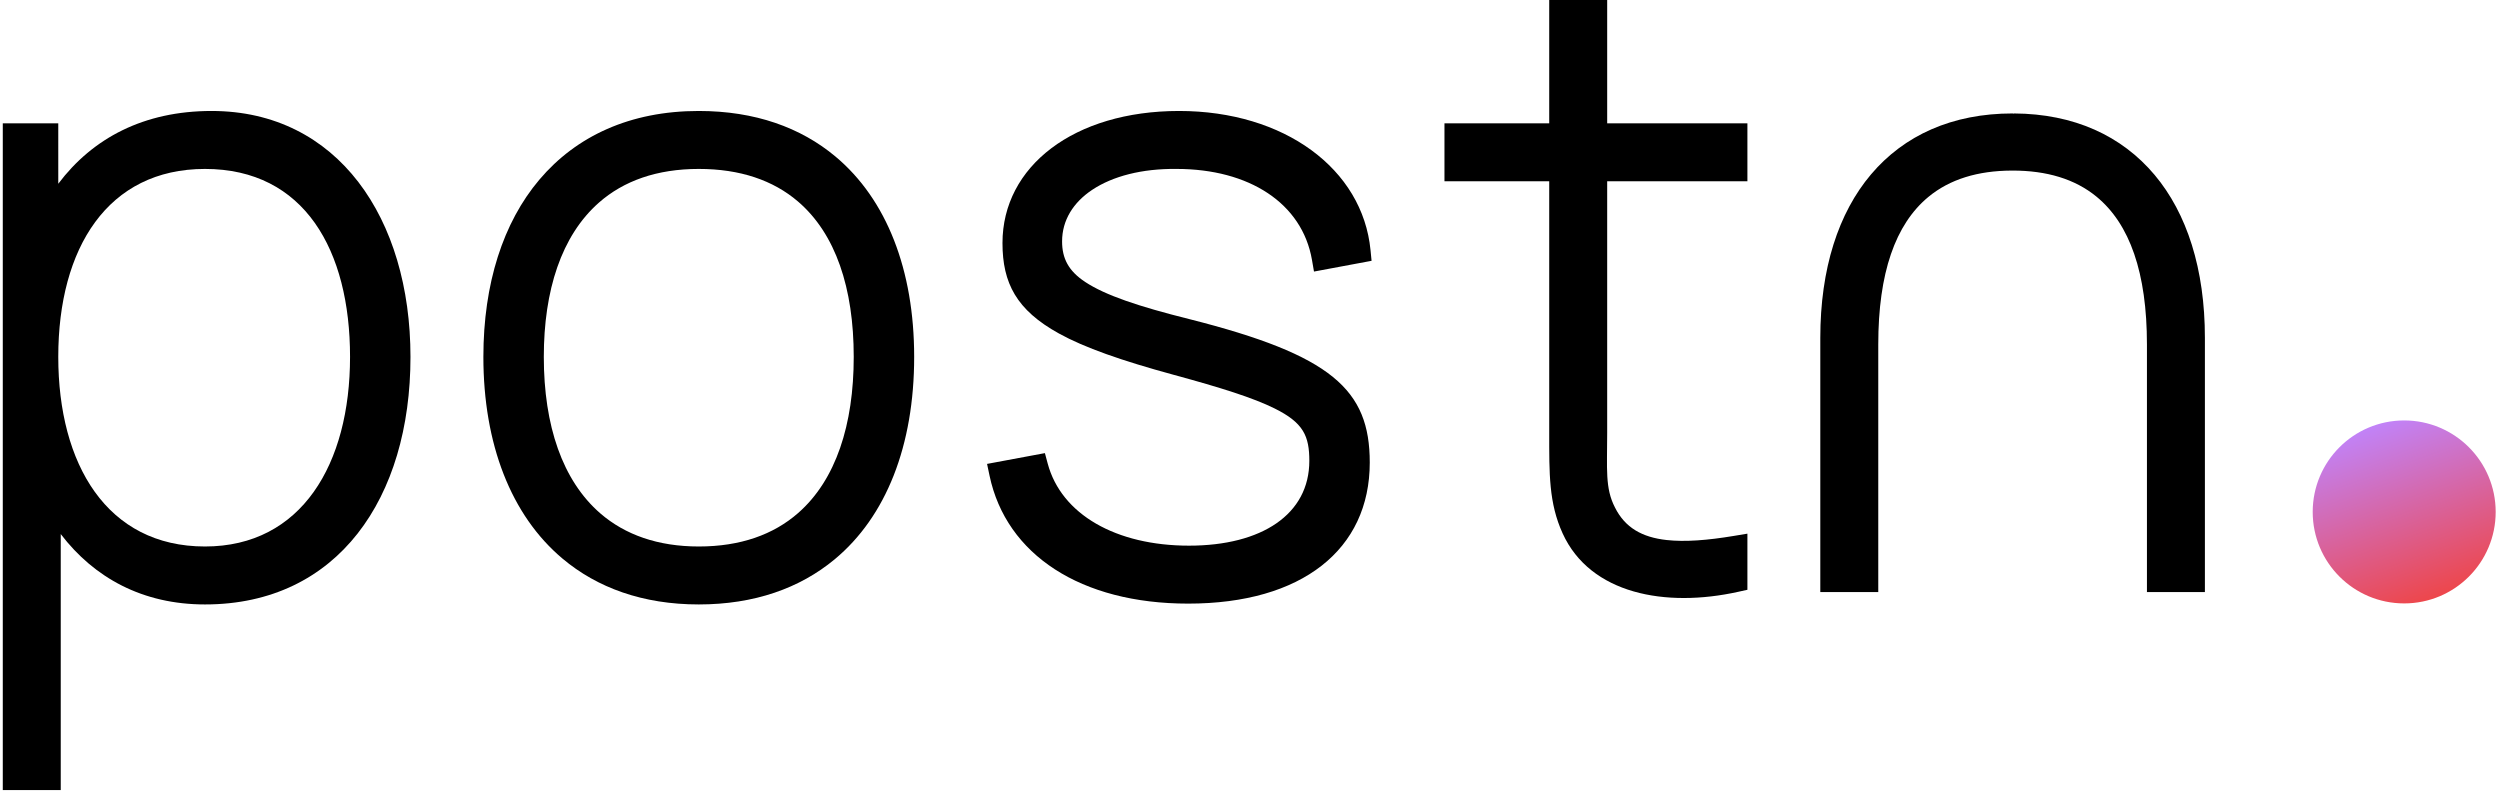
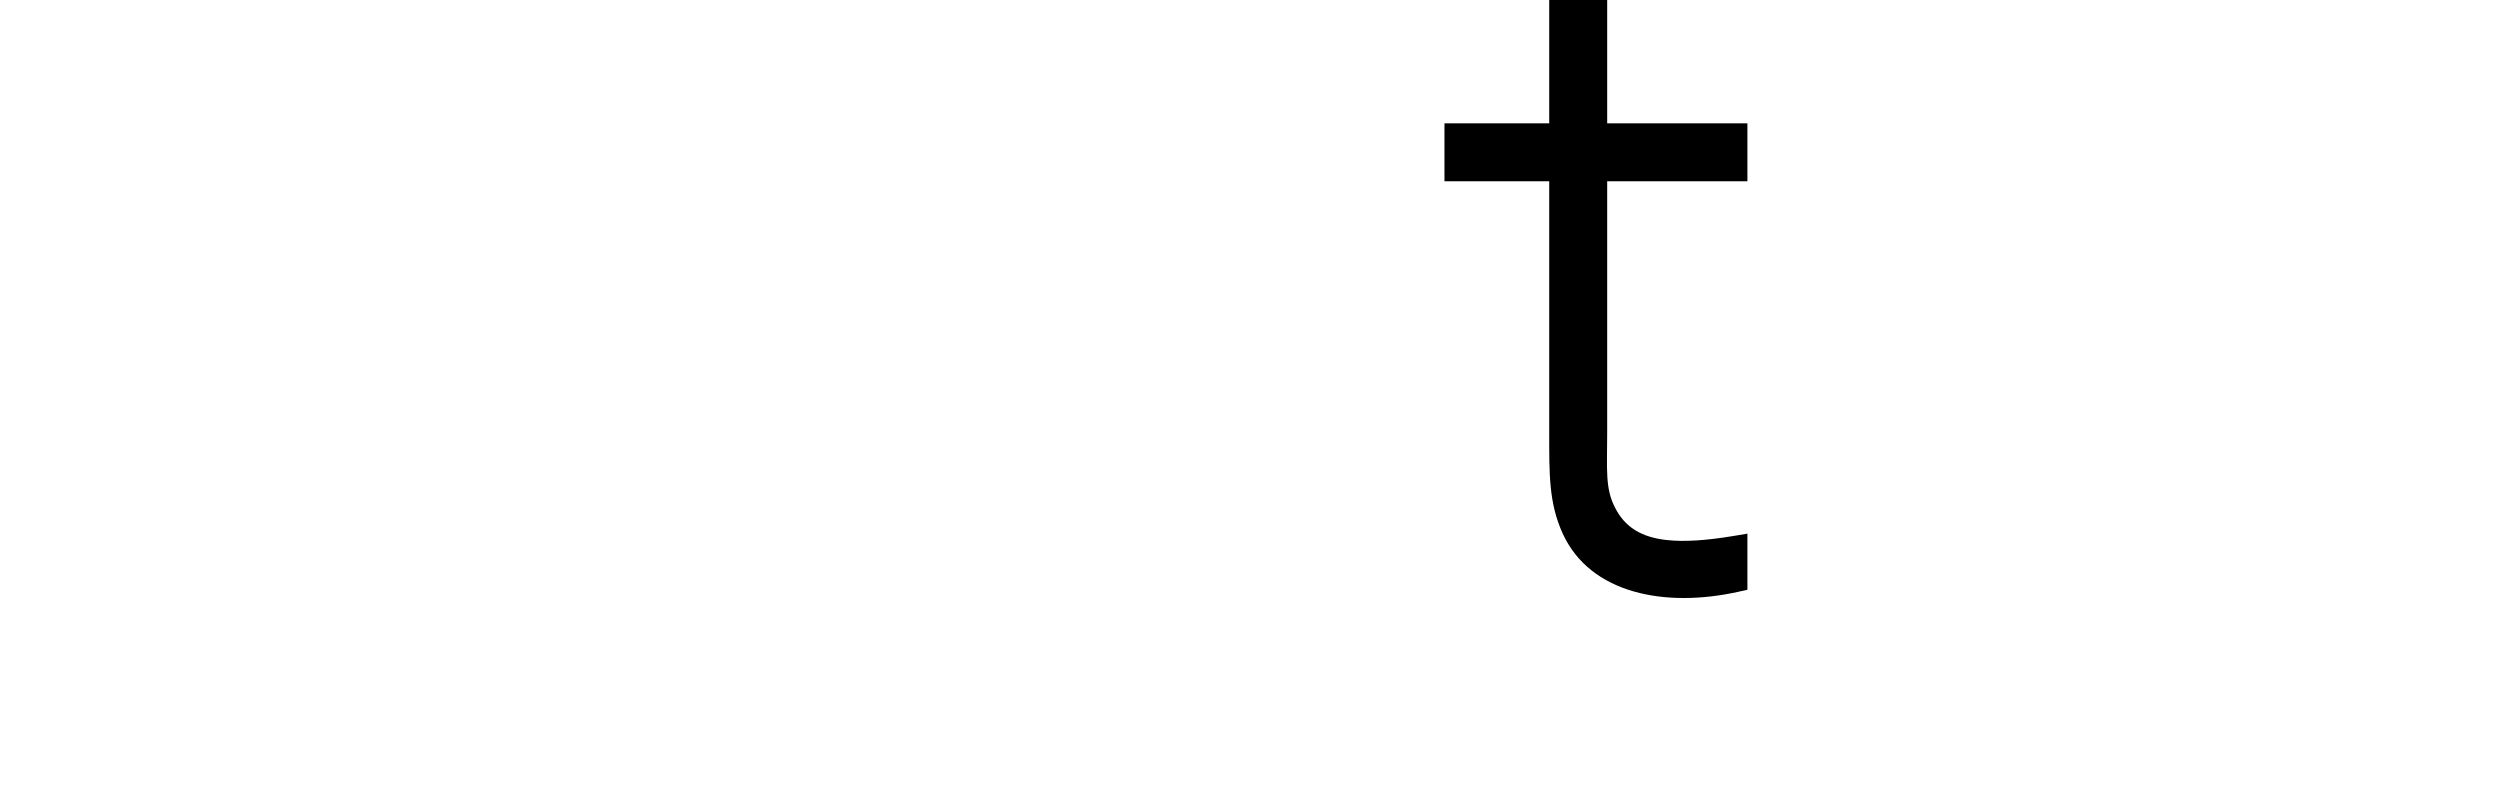
<svg xmlns="http://www.w3.org/2000/svg" width="100%" height="100%" viewBox="0 0 810 257" version="1.1" xml:space="preserve" style="fill-rule:evenodd;clip-rule:evenodd;stroke-linejoin:round;stroke-miterlimit:2;">
  <g transform="matrix(1,0,0,1,-1346,-1112)">
    <g transform="matrix(1.821,0,0,1.821,1105.03,-467.908)">
      <g transform="matrix(0.077,0,0,0.077,433.671,874.385)">
-         <circle cx="1641.83" cy="1094.85" r="211.397" style="fill:url(#_Linear1);" />
-       </g>
+         </g>
      <g transform="matrix(1,0,0,1,2.083,307.979)">
-         <path d="M167.891,579.37C155.85,579.37 146.732,584.194 140.614,592.321C140.613,592.322 140.613,581.571 140.613,581.571L130.741,581.571L130.741,700.192L141.053,700.192L141.053,654.647C147.032,662.476 155.673,667.171 166.717,667.171C190.392,667.171 203.279,648.192 203.279,623.133C203.279,598.501 190.347,579.37 167.891,579.37ZM166.716,656.859C149.268,656.859 140.613,642.219 140.613,623.124C140.613,603.76 149.412,589.682 166.716,589.682C184.429,589.682 192.527,604.177 192.527,623.124C192.527,642.215 183.886,656.859 166.716,656.859Z" style="fill-rule:nonzero;" />
-       </g>
+         </g>
      <g transform="matrix(1,0,0,1,7.461,307.979)">
-         <path d="M249.196,667.171C259.081,667.171 267.185,664.278 273.366,659.149C282.542,651.536 287.52,638.906 287.52,623.124C287.52,607.706 282.655,595.107 273.498,587.461C267.333,582.313 259.205,579.37 249.196,579.37C236.978,579.37 227.393,583.846 220.842,591.584C214.384,599.212 210.872,610.081 210.872,623.124C210.872,638.627 215.788,651.313 224.951,659.014C231.126,664.204 239.245,667.171 249.196,667.171ZM249.196,656.859C241.955,656.859 236.095,654.788 231.685,650.973C224.944,645.141 221.624,635.358 221.624,623.124C221.624,611.31 224.745,601.549 231.443,595.665C235.828,591.814 241.735,589.682 249.196,589.682C256.551,589.682 262.441,591.705 266.841,595.471C273.558,601.22 276.767,610.898 276.767,623.124C276.767,635.193 273.598,645.011 266.886,650.898C262.495,654.748 256.6,656.859 249.196,656.859Z" style="fill-rule:nonzero;" />
-       </g>
+         </g>
      <g transform="matrix(1,0,0,1,13.234,307.979)">
-         <path d="M330.501,667.024C350.738,667.024 362.808,657.406 362.808,641.914C362.808,628.944 356.036,622.813 330.718,616.406L330.716,616.406C321.638,614.137 315.774,612.162 312.193,609.805C309.197,607.832 308.066,605.597 308.066,602.572C308.066,598.794 310.07,595.635 313.415,593.406C317.087,590.958 322.302,589.614 328.422,589.682L328.434,589.682C341.353,589.682 350.778,595.781 352.525,605.863L352.885,607.943L363.13,606.031L362.944,604.131C361.534,589.67 347.593,579.37 328.886,579.37C310.172,579.37 297.46,589.228 297.46,602.865C297.46,610.004 299.96,614.794 307.497,618.958C312.066,621.482 318.642,623.784 327.897,626.308L327.898,626.308C336.35,628.608 342.071,630.409 345.886,632.304C348.365,633.535 349.961,634.751 350.895,636.263C351.807,637.74 352.055,639.468 352.055,641.62C352.055,651.134 343.598,656.712 330.648,656.712C317.677,656.712 307.932,651.16 305.507,642.109L305.008,640.246L294.717,642.165L295.157,644.252C298.128,658.338 311.405,667.024 330.501,667.024Z" style="fill-rule:nonzero;" />
-       </g>
+         </g>
      <g transform="matrix(1,0,0,1,23.19,307.979)">
        <path d="M395.095,591.883L420.044,591.883L420.044,581.571L395.095,581.571C395.095,581.571 395.095,559.557 395.095,559.557L384.782,559.557L384.782,581.571C384.782,581.571 366.144,581.571 366.144,581.571L366.144,591.883L384.782,591.883C384.782,591.883 384.782,636.629 384.782,636.629C384.782,643.882 384.703,649.12 387.165,654.521C392.091,665.337 405.508,667.788 418.412,664.923L420.044,664.561L420.044,654.576L417.619,654.979C412.912,655.762 408.946,656.072 405.665,655.709C401.308,655.227 398.275,653.509 396.489,649.937L396.482,649.922C394.698,646.489 395.095,643.057 395.095,636.629L395.095,591.883Z" style="fill-rule:nonzero;" />
      </g>
      <g transform="matrix(1,0,0,1,28.568,307.979)">
-         <path d="M461.851,579.811L461.851,579.81C451.108,579.81 442.547,583.694 436.652,590.665C430.861,597.513 427.636,607.419 427.636,619.739L427.636,664.97L437.949,664.97L437.949,620.913C437.949,608.213 440.977,599.543 446.856,594.671C450.68,591.503 455.679,590.006 461.669,589.976L461.851,589.975C467.886,589.975 472.925,591.453 476.779,594.617C482.702,599.478 485.753,608.165 485.753,620.913L485.753,664.97L496.065,664.97L496.065,619.739C496.065,607.468 492.866,597.592 487.119,590.747C481.266,583.777 472.767,579.87 462.098,579.811L462.098,579.868C462.035,579.83 461.963,579.81 461.881,579.81L461.851,579.811Z" style="fill-rule:nonzero;" />
-       </g>
+         </g>
    </g>
  </g>
  <defs>
    <linearGradient id="_Linear1" x1="0" y1="0" x2="1" y2="0" gradientUnits="userSpaceOnUse" gradientTransform="matrix(-154.243,-422.794,422.794,-154.243,1729.25,1306.24)">
      <stop offset="0" style="stop-color:rgb(239,68,68);stop-opacity:1" />
      <stop offset="1" style="stop-color:rgb(192,132,252);stop-opacity:1" />
    </linearGradient>
  </defs>
</svg>